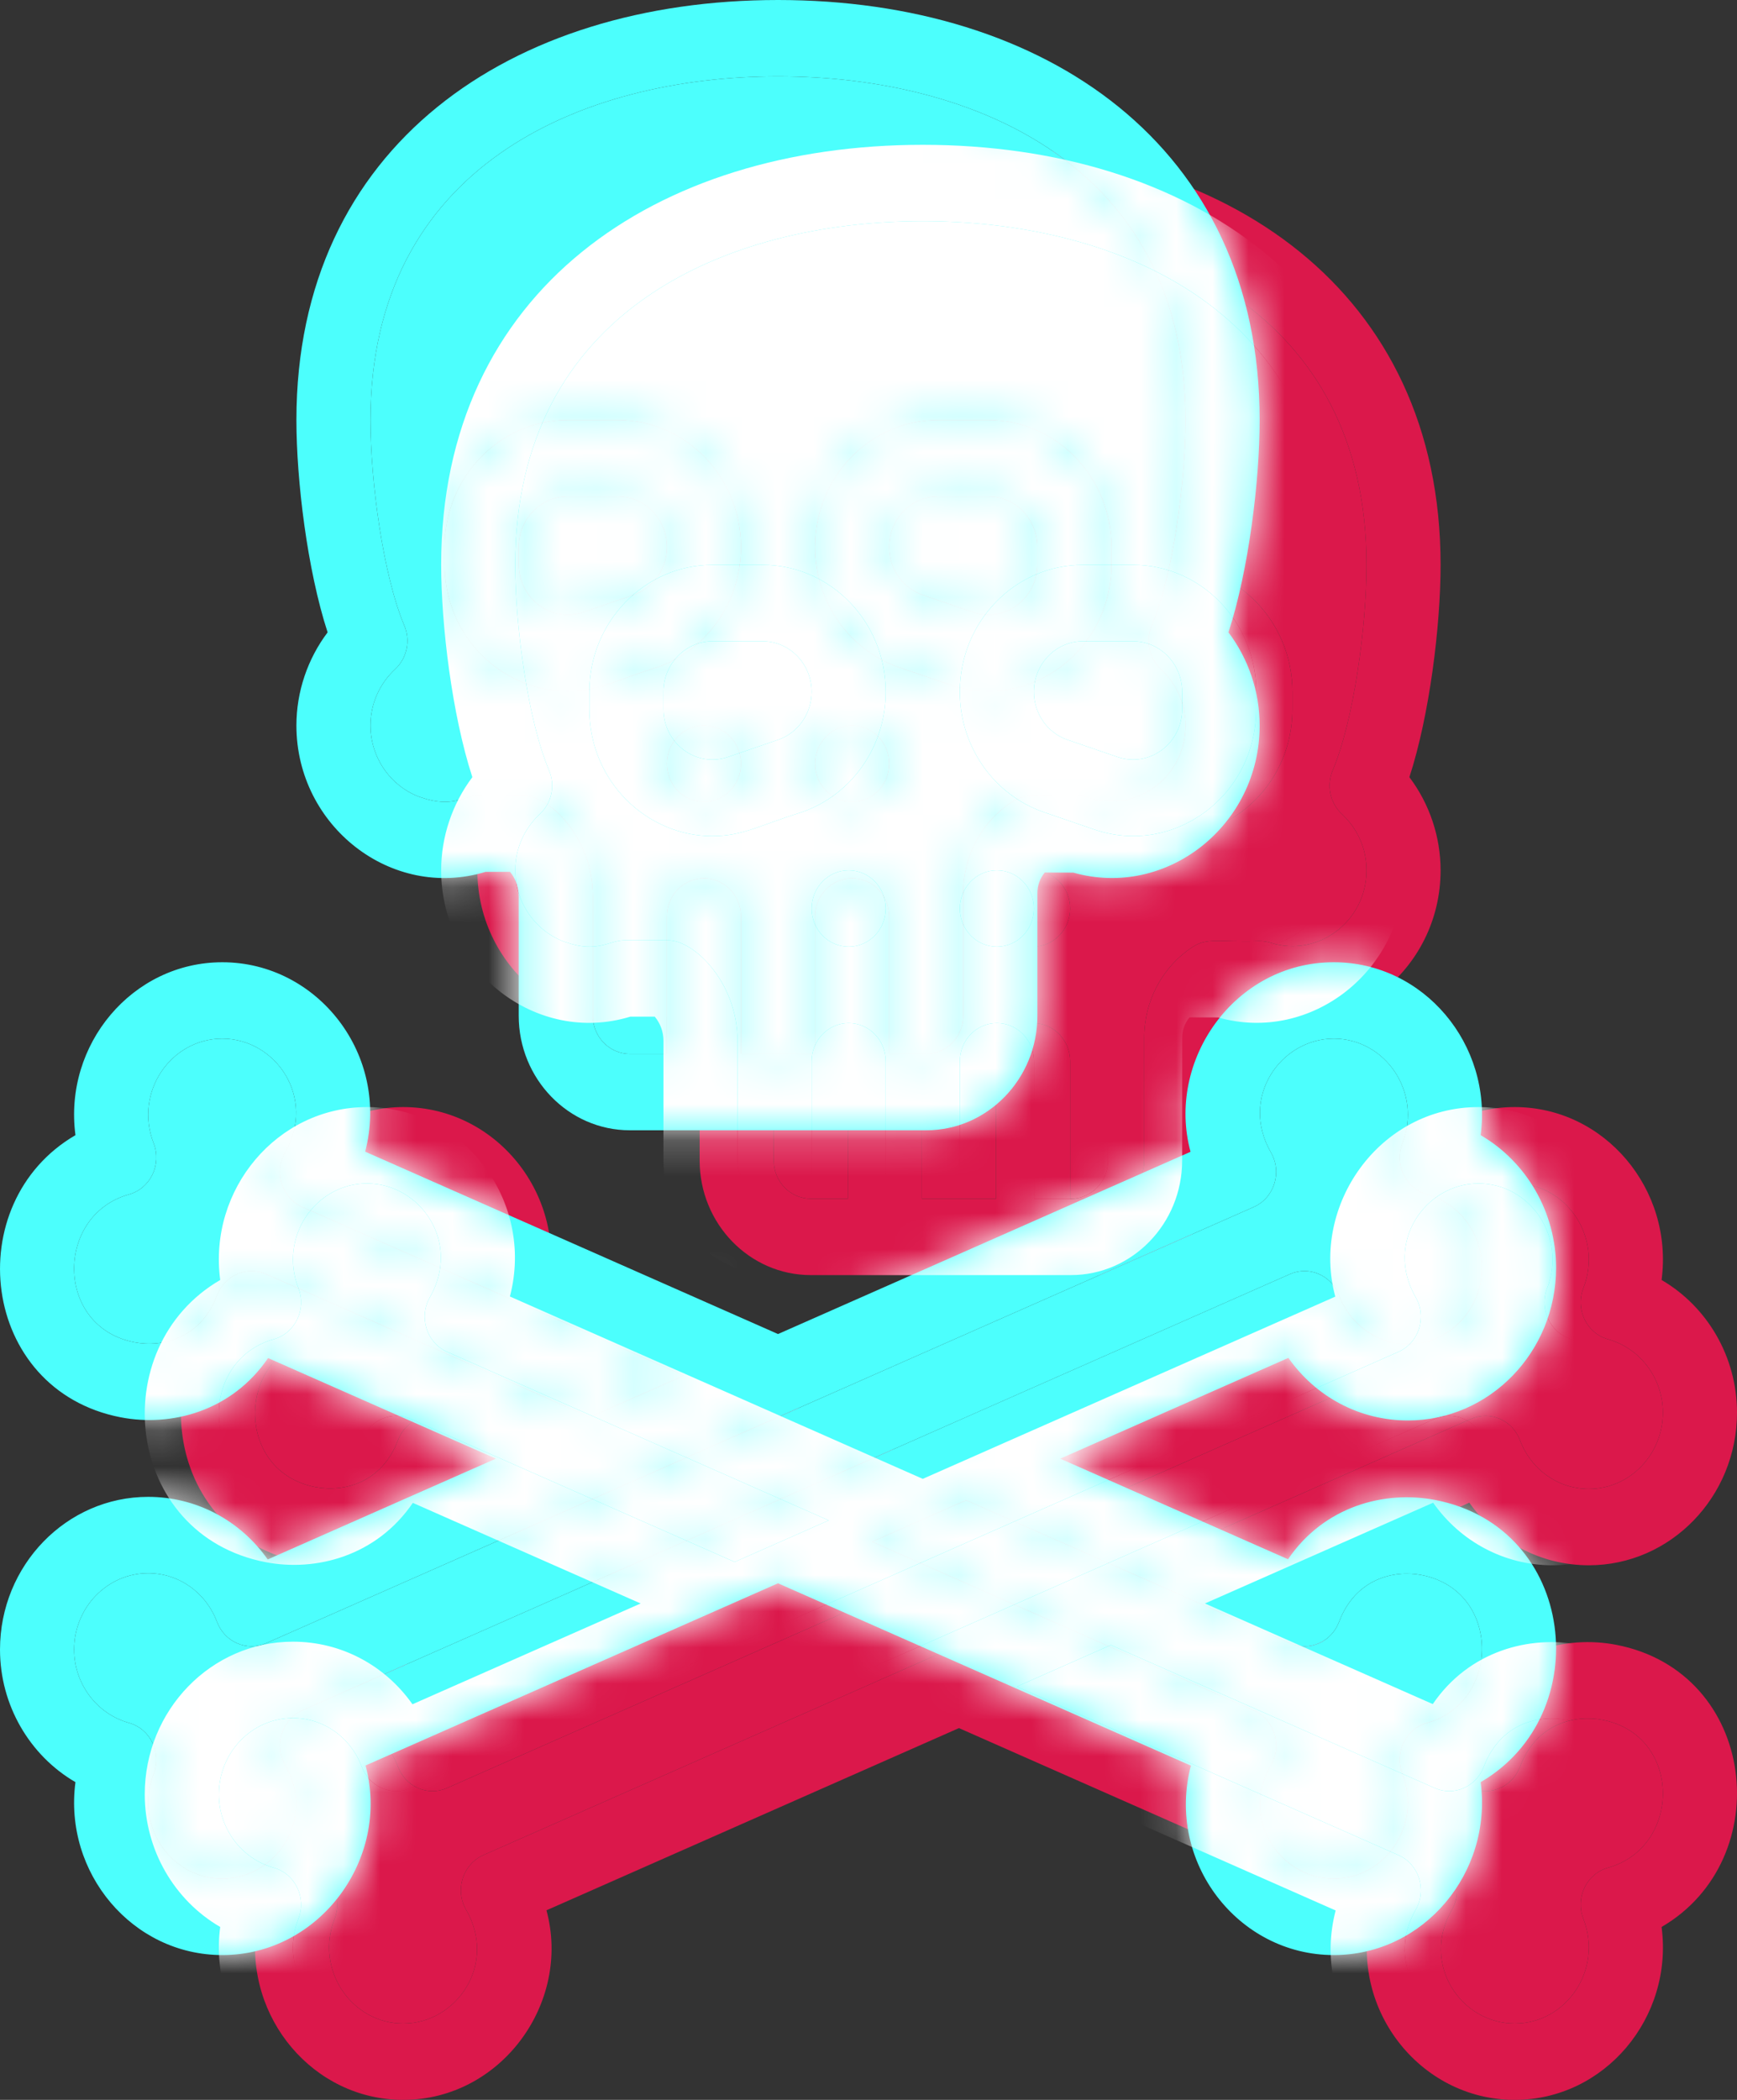
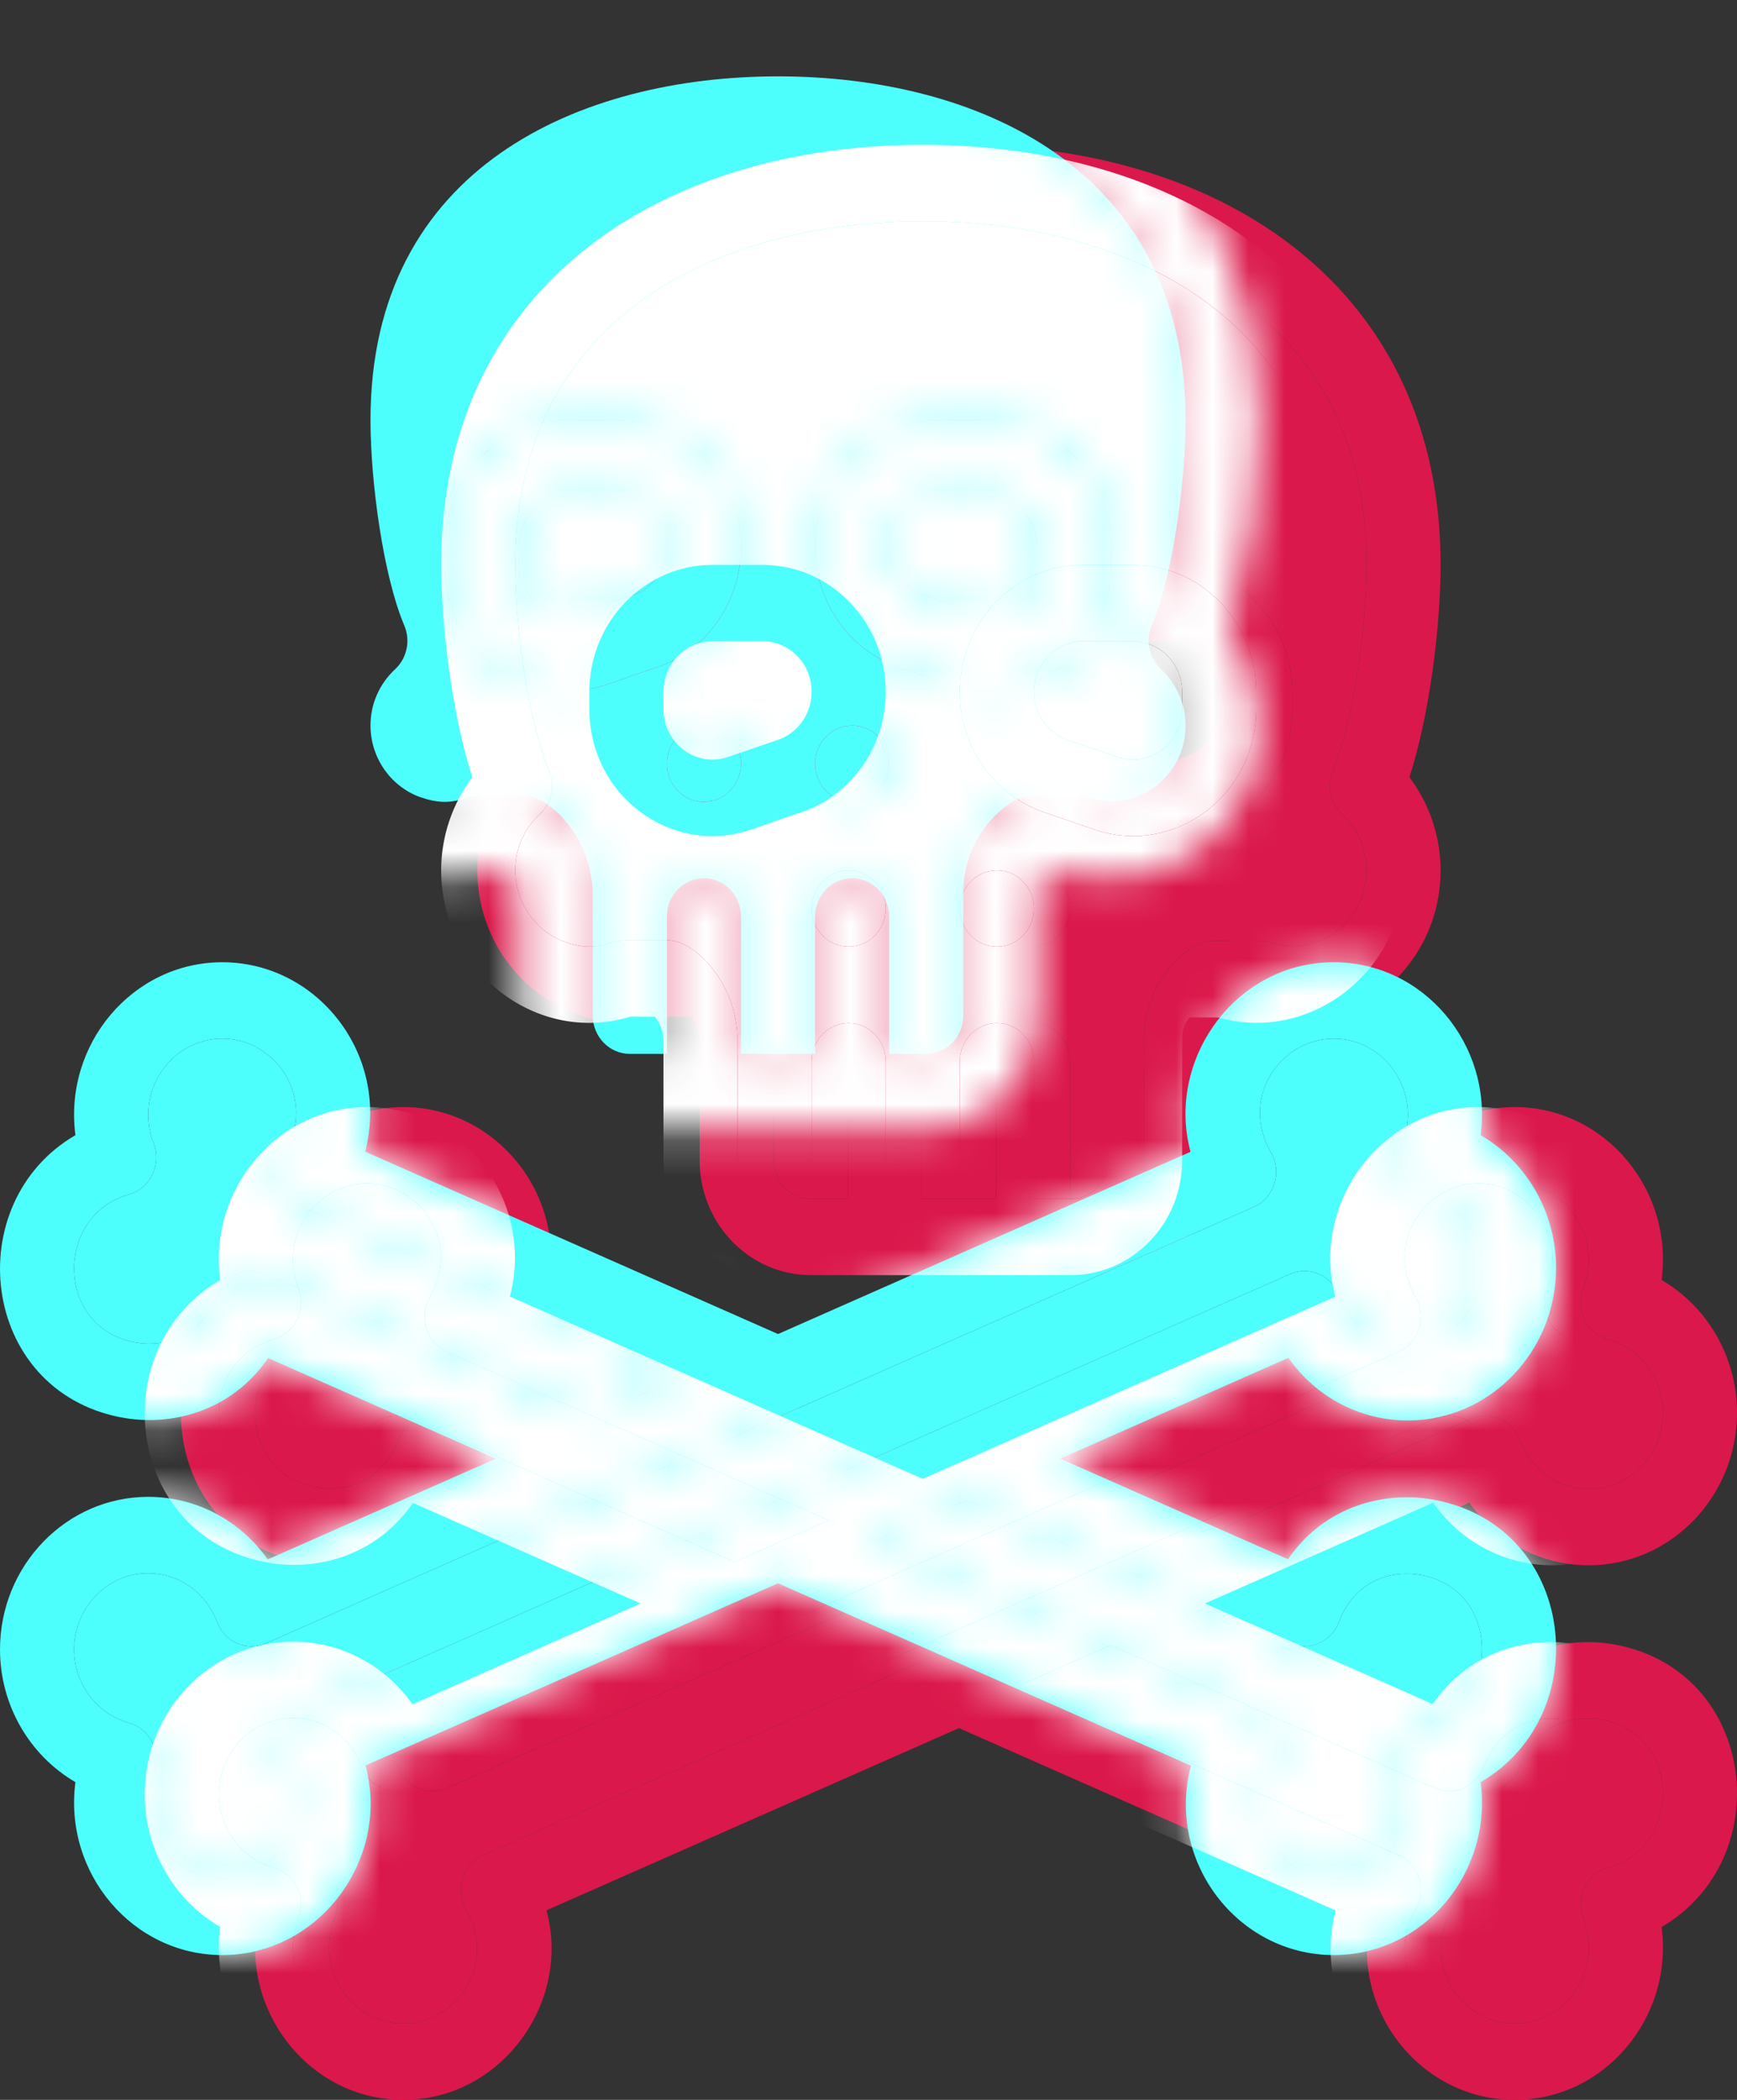
<svg xmlns="http://www.w3.org/2000/svg" width="48" height="58" viewBox="0 0 48 58" fill="none">
  <rect x="0" y="0" width="48" height="58" fill="#333333" stroke="none" />
  <path d="M28.548 24.039C27.983 24.039 27.524 24.512 27.524 25.094C27.524 25.676 27.983 26.148 28.548 26.148C29.113 26.148 29.572 25.676 29.572 25.094C29.572 24.512 29.113 24.039 28.548 24.039Z" fill="#DB184B" />
  <path d="M24.453 24.039C23.887 24.039 23.429 24.512 23.429 25.094C23.429 25.676 23.887 26.148 24.453 26.148C25.018 26.148 25.476 25.676 25.476 25.094C25.476 24.512 25.018 24.039 24.453 24.039Z" fill="#DB184B" />
  <path d="M22.072 15.602H20.69C18.813 15.602 17.286 17.175 17.286 19.108V19.583C17.286 21.617 18.909 23.093 20.679 23.093C21.524 23.093 21.974 22.802 23.149 22.435C24.542 21.957 25.476 20.615 25.476 19.108C25.476 17.175 23.949 15.602 22.072 15.602ZM22.503 20.433L21.119 20.908C20.238 21.21 19.334 20.536 19.334 19.583V19.108C19.334 18.338 19.942 17.711 20.69 17.711H22.072C22.82 17.711 23.429 18.338 23.429 19.108C23.429 19.698 23.064 20.241 22.503 20.433Z" fill="#DB184B" />
  <path d="M32.31 15.602H30.928C29.047 15.602 27.524 17.17 27.524 19.108C27.524 20.619 28.459 21.956 29.851 22.435L31.234 22.909C33.435 23.665 35.714 21.984 35.714 19.583V19.108C35.714 17.175 34.187 15.602 32.31 15.602ZM33.667 19.583C33.667 20.538 32.761 21.21 31.881 20.908L30.499 20.434C29.944 20.243 29.571 19.71 29.571 19.108C29.572 18.336 30.178 17.711 30.928 17.711H32.31C33.058 17.711 33.667 18.338 33.667 19.108V19.583Z" fill="#DB184B" />
  <path d="M44.664 45.431C43.27 45.161 41.597 45.596 40.593 47.068L34.297 44.289L40.603 41.505C41.359 42.58 42.57 43.234 43.905 43.234C46.163 43.234 48 41.342 48 39.016C48 37.479 47.179 36.089 45.916 35.354C46.247 32.847 44.34 30.578 41.857 30.578C39.117 30.578 37.218 33.297 37.899 35.814L26.5 40.847L15.091 35.81C15.784 33.15 13.787 30.578 11.143 30.578C8.658 30.578 6.753 32.85 7.085 35.354C3.874 37.221 4.435 42.391 8.336 43.147C9.731 43.417 11.403 42.982 12.408 41.51L18.703 44.289L12.398 47.073C11.641 45.998 10.43 45.344 9.095 45.344C6.837 45.344 5 47.236 5 49.562C5 51.099 5.821 52.489 7.085 53.224C6.753 55.731 8.66 58 11.143 58C13.841 58 15.794 55.325 15.101 52.764L26.5 47.731L37.909 52.768C37.216 55.426 39.211 58 41.857 58C44.343 58 46.247 55.729 45.916 53.224C49.124 51.357 48.568 46.187 44.664 45.431ZM12.355 39.192C11.825 38.957 11.209 39.221 10.998 39.778C10.546 40.973 9.485 41.223 8.714 41.074C6.514 40.648 6.522 37.562 8.564 36.991C9.154 36.826 9.474 36.167 9.247 35.581C8.697 34.167 9.721 32.688 11.143 32.688C12.619 32.688 13.748 34.318 12.879 35.833C12.564 36.381 12.79 37.089 13.357 37.339L23.901 41.994L21.302 43.142L12.355 39.192ZM13.357 51.239C12.79 51.49 12.564 52.198 12.879 52.746C13.754 54.266 12.607 55.891 11.143 55.891C9.723 55.891 8.696 54.414 9.246 52.997C9.474 52.412 9.155 51.752 8.564 51.587C7.671 51.338 7.048 50.505 7.048 49.562C7.048 48.399 7.966 47.453 9.095 47.453C9.941 47.453 10.688 47.982 10.998 48.8C11.208 49.355 11.823 49.621 12.355 49.386L39.644 37.339C40.211 37.089 40.437 36.38 40.121 35.832C39.246 34.312 40.394 32.688 41.857 32.688C43.279 32.688 44.303 34.167 43.754 35.581C43.526 36.166 43.845 36.826 44.436 36.991C45.329 37.24 45.952 38.073 45.952 39.016C45.952 40.179 45.034 41.125 43.905 41.125C43.059 41.125 42.312 40.596 42.002 39.778C41.792 39.223 41.177 38.957 40.645 39.192L13.357 51.239ZM44.436 51.587C44.154 51.666 43.919 51.865 43.788 52.135C43.658 52.404 43.645 52.718 43.754 52.997C44.302 54.408 43.282 55.891 41.857 55.891C40.381 55.891 39.252 54.26 40.122 52.746C40.437 52.197 40.21 51.489 39.644 51.239L29.099 46.584L31.698 45.437L40.645 49.386C41.175 49.621 41.791 49.357 42.002 48.8C42.454 47.605 43.515 47.355 44.286 47.504C46.486 47.931 46.478 51.016 44.436 51.587Z" fill="#DB184B" />
  <path d="M39.809 15.602C39.809 8.013 33.863 4 26.5 4C19.131 4 13.191 8.018 13.191 15.602C13.191 17.269 13.491 19.74 14.053 21.466C13.499 22.201 13.191 23.107 13.191 24.039C13.191 26.824 15.827 28.872 18.417 28.081L19.094 28.081C19.247 28.265 19.334 28.5 19.334 28.749V32.055C19.334 33.799 20.711 35.219 22.405 35.219L30.595 35.219C32.289 35.219 33.667 33.799 33.667 32.055V28.666C33.667 28.455 33.74 28.256 33.871 28.1L34.66 28.102C37.235 28.831 39.809 26.8 39.809 24.039C39.809 23.107 39.501 22.201 38.947 21.466C39.509 19.74 39.809 17.269 39.809 15.602ZM37.079 22.482C37.52 22.892 37.762 23.445 37.762 24.039C37.762 25.448 36.421 26.456 35.109 26.039C35.012 26.008 34.911 25.993 34.809 25.992C33.684 26.029 33.365 25.888 32.956 26.156C32.119 26.706 31.619 27.645 31.619 28.666V32.055C31.619 32.636 31.16 33.109 30.595 33.109L29.572 33.109V29.312C29.572 28.73 29.113 28.258 28.548 28.258C27.982 28.258 27.524 28.73 27.524 29.312V33.109H25.476V29.312C25.476 28.73 25.018 28.258 24.453 28.258C23.887 28.258 23.429 28.73 23.429 29.312V33.109H22.405C21.84 33.109 21.381 32.636 21.381 32.055V28.749C21.381 27.137 20.18 25.973 19.471 25.972C19.457 25.972 18.249 25.971 18.259 25.971C17.838 25.971 17.511 26.332 16.636 26.024C16.62 26.019 16.605 26.014 16.59 26.01C15.781 25.706 15.238 24.916 15.238 24.039C15.238 23.445 15.481 22.892 15.921 22.482C16.247 22.178 16.348 21.694 16.173 21.279C15.588 19.894 15.238 17.305 15.238 15.602C15.238 8.603 21.056 6.109 26.5 6.109C31.945 6.109 37.762 8.603 37.762 15.602C37.762 17.305 37.412 19.894 36.827 21.279C36.652 21.694 36.753 22.178 37.079 22.482Z" fill="#DB184B" />
  <path fill-rule="evenodd" clip-rule="evenodd" d="M37.079 22.482C37.52 22.892 37.762 23.445 37.762 24.039C37.762 25.448 36.421 26.456 35.109 26.039C35.012 26.008 34.911 25.993 34.809 25.992C33.684 26.029 33.365 25.888 32.956 26.156C32.119 26.706 31.619 27.645 31.619 28.666V32.055C31.619 32.636 31.16 33.109 30.595 33.109L29.572 33.109V29.312C29.572 28.73 29.113 28.258 28.548 28.258C27.982 28.258 27.524 28.73 27.524 29.312V33.109H25.476V29.312C25.476 28.73 25.018 28.258 24.453 28.258C23.887 28.258 23.429 28.73 23.429 29.312V33.109H22.405C21.84 33.109 21.381 32.636 21.381 32.055V28.749C21.381 27.137 20.18 25.973 19.471 25.972C19.457 25.972 18.249 25.971 18.259 25.971C17.838 25.971 17.511 26.332 16.636 26.024C16.62 26.019 16.605 26.014 16.59 26.01C15.781 25.706 15.238 24.916 15.238 24.039C15.238 23.445 15.481 22.892 15.921 22.482C16.247 22.178 16.348 21.694 16.173 21.279C15.588 19.894 15.238 17.305 15.238 15.602C15.238 8.603 21.056 6.109 26.5 6.109C31.945 6.109 37.762 8.603 37.762 15.602C37.762 17.305 37.412 19.894 36.827 21.279C36.652 21.694 36.753 22.178 37.079 22.482ZM27.524 25.094C27.524 24.512 27.983 24.039 28.548 24.039C29.113 24.039 29.572 24.512 29.572 25.094C29.572 25.676 29.113 26.148 28.548 26.148C27.983 26.148 27.524 25.676 27.524 25.094ZM23.429 25.094C23.429 24.512 23.887 24.039 24.453 24.039C25.018 24.039 25.476 24.512 25.476 25.094C25.476 25.676 25.018 26.148 24.453 26.148C23.887 26.148 23.429 25.676 23.429 25.094ZM20.69 15.602H22.072C23.949 15.602 25.476 17.175 25.476 19.108C25.476 20.615 24.542 21.957 23.149 22.435C21.974 22.802 21.524 23.093 20.679 23.093C18.909 23.093 17.286 21.617 17.286 19.583V19.108C17.286 17.175 18.813 15.602 20.69 15.602ZM30.928 15.602H32.31C34.187 15.602 35.714 17.175 35.714 19.108V19.583C35.714 21.984 33.435 23.665 31.234 22.909L29.851 22.435C28.459 21.956 27.524 20.619 27.524 19.108C27.524 17.17 29.047 15.602 30.928 15.602Z" fill="#DB184B" />
-   <path d="M33.667 19.583C33.667 20.538 32.761 21.21 31.881 20.908L30.499 20.434C29.944 20.243 29.571 19.71 29.571 19.108C29.572 18.336 30.178 17.711 30.928 17.711H32.31C33.058 17.711 33.667 18.338 33.667 19.108V19.583Z" fill="#DB184B" />
  <path d="M22.503 20.433L21.119 20.908C20.238 21.21 19.334 20.536 19.334 19.583V19.108C19.334 18.338 19.942 17.711 20.69 17.711H22.072C22.82 17.711 23.429 18.338 23.429 19.108C23.429 19.698 23.064 20.241 22.503 20.433Z" fill="#DB184B" />
  <path d="M13.357 51.239C12.79 51.49 12.564 52.198 12.879 52.746C13.754 54.266 12.607 55.891 11.143 55.891C9.723 55.891 8.696 54.414 9.246 52.997C9.474 52.412 9.155 51.752 8.564 51.587C7.671 51.338 7.048 50.505 7.048 49.562C7.048 48.399 7.966 47.453 9.095 47.453C9.941 47.453 10.688 47.982 10.998 48.8C11.208 49.355 11.823 49.621 12.355 49.386L39.644 37.339C40.211 37.089 40.437 36.38 40.121 35.832C39.246 34.312 40.394 32.688 41.857 32.688C43.279 32.688 44.303 34.167 43.754 35.581C43.526 36.166 43.845 36.826 44.436 36.991C45.329 37.24 45.952 38.073 45.952 39.016C45.952 40.179 45.034 41.125 43.905 41.125C43.059 41.125 42.312 40.596 42.002 39.778C41.792 39.223 41.177 38.957 40.645 39.192L13.357 51.239Z" fill="#DB184B" />
  <path d="M12.355 39.192C11.825 38.957 11.209 39.221 10.998 39.778C10.546 40.973 9.485 41.223 8.714 41.074C6.514 40.648 6.522 37.562 8.564 36.991C9.154 36.826 9.474 36.167 9.247 35.581C8.697 34.167 9.721 32.688 11.143 32.688C12.619 32.688 13.748 34.318 12.879 35.833C12.564 36.381 12.79 37.089 13.357 37.339L23.901 41.994L21.302 43.142L12.355 39.192Z" fill="#DB184B" />
  <path d="M44.436 51.587C44.154 51.666 43.919 51.865 43.788 52.135C43.658 52.404 43.645 52.718 43.754 52.997C44.302 54.408 43.282 55.891 41.857 55.891C40.381 55.891 39.252 54.26 40.122 52.746C40.437 52.197 40.21 51.489 39.644 51.239L29.099 46.584L31.698 45.437L40.645 49.386C41.175 49.621 41.791 49.357 42.002 48.8C42.454 47.605 43.515 47.355 44.286 47.504C46.486 47.931 46.478 51.016 44.436 51.587Z" fill="#DB184B" />
  <path d="M23.548 20.039C22.983 20.039 22.524 20.512 22.524 21.094C22.524 21.676 22.983 22.148 23.548 22.148C24.113 22.148 24.572 21.676 24.572 21.094C24.572 20.512 24.113 20.039 23.548 20.039Z" fill="#4CFFFD" />
  <path d="M19.453 20.039C18.887 20.039 18.429 20.512 18.429 21.094C18.429 21.676 18.887 22.148 19.453 22.148C20.018 22.148 20.476 21.676 20.476 21.094C20.476 20.512 20.018 20.039 19.453 20.039Z" fill="#4CFFFD" />
  <path d="M17.072 11.602H15.69C13.813 11.602 12.286 13.175 12.286 15.108V15.583C12.286 17.617 13.909 19.093 15.679 19.093C16.524 19.093 16.974 18.802 18.149 18.435C19.542 17.957 20.476 16.615 20.476 15.108C20.476 13.175 18.949 11.602 17.072 11.602ZM17.503 16.433L16.119 16.908C15.238 17.21 14.334 16.536 14.334 15.583V15.108C14.334 14.338 14.942 13.711 15.69 13.711H17.072C17.82 13.711 18.429 14.338 18.429 15.108C18.429 15.698 18.064 16.241 17.503 16.433Z" fill="#4CFFFD" />
  <path d="M27.31 11.602H25.928C24.047 11.602 22.524 13.17 22.524 15.108C22.524 16.619 23.459 17.956 24.851 18.435L26.234 18.909C28.435 19.665 30.714 17.984 30.714 15.583V15.108C30.714 13.175 29.187 11.602 27.31 11.602ZM28.667 15.583C28.667 16.538 27.761 17.21 26.881 16.908L25.499 16.434C24.944 16.243 24.571 15.71 24.571 15.108C24.572 14.336 25.178 13.711 25.928 13.711H27.31C28.058 13.711 28.667 14.338 28.667 15.108V15.583Z" fill="#4CFFFD" />
  <path d="M39.664 41.431C38.27 41.161 36.597 41.596 35.593 43.068L29.297 40.289L35.603 37.505C36.359 38.58 37.57 39.234 38.905 39.234C41.163 39.234 43 37.342 43 35.016C43 33.479 42.179 32.089 40.916 31.354C41.247 28.847 39.34 26.578 36.857 26.578C34.117 26.578 32.218 29.297 32.899 31.814L21.5 36.847L10.091 31.81C10.784 29.15 8.787 26.578 6.143 26.578C3.658 26.578 1.753 28.85 2.085 31.354C-1.126 33.221 -0.565 38.391 3.336 39.147C4.731 39.417 6.404 38.982 7.408 37.51L13.703 40.289L7.398 43.073C6.641 41.998 5.43 41.344 4.095 41.344C1.837 41.344 0 43.236 0 45.562C0 47.099 0.821 48.489 2.085 49.224C1.753 51.731 3.66 54 6.143 54C8.841 54 10.794 51.325 10.101 48.764L21.5 43.731L32.909 48.768C32.216 51.426 34.211 54 36.857 54C39.343 54 41.247 51.729 40.916 49.224C44.124 47.357 43.568 42.187 39.664 41.431ZM7.355 35.192C6.825 34.957 6.208 35.221 5.998 35.778C5.546 36.973 4.485 37.223 3.714 37.074C1.514 36.648 1.522 33.562 3.564 32.991C4.154 32.826 4.474 32.167 4.247 31.581C3.697 30.167 4.721 28.688 6.143 28.688C7.619 28.688 8.748 30.318 7.879 31.832C7.564 32.381 7.79 33.089 8.357 33.339L18.901 37.994L16.302 39.142L7.355 35.192ZM8.357 47.239C7.79 47.49 7.564 48.198 7.879 48.746C8.754 50.266 7.607 51.891 6.143 51.891C4.723 51.891 3.696 50.414 4.246 48.997C4.474 48.412 4.155 47.752 3.564 47.587C2.671 47.338 2.048 46.505 2.048 45.562C2.048 44.399 2.966 43.453 4.095 43.453C4.941 43.453 5.688 43.982 5.998 44.8C6.208 45.355 6.823 45.621 7.355 45.386L34.644 33.339C35.211 33.089 35.437 32.38 35.121 31.832C34.246 30.312 35.394 28.688 36.857 28.688C38.279 28.688 39.303 30.167 38.754 31.581C38.526 32.166 38.845 32.826 39.436 32.991C40.329 33.24 40.952 34.073 40.952 35.016C40.952 36.179 40.034 37.125 38.905 37.125C38.059 37.125 37.312 36.596 37.002 35.778C36.792 35.223 36.177 34.957 35.645 35.192L8.357 47.239ZM39.436 47.587C39.154 47.666 38.919 47.865 38.788 48.135C38.658 48.404 38.645 48.718 38.754 48.997C39.302 50.408 38.282 51.891 36.857 51.891C35.381 51.891 34.252 50.26 35.122 48.746C35.437 48.197 35.21 47.489 34.644 47.239L24.099 42.584L26.698 41.437L35.645 45.386C36.175 45.621 36.791 45.357 37.002 44.8C37.454 43.605 38.515 43.355 39.286 43.504C41.486 43.931 41.478 47.016 39.436 47.587Z" fill="#4CFFFD" />
-   <path d="M34.809 11.602C34.809 4.013 28.863 3.05176e-05 21.5 3.05176e-05C14.131 3.05176e-05 8.191 4.018 8.191 11.602C8.191 13.269 8.491 15.74 9.053 17.466C8.499 18.201 8.191 19.107 8.191 20.039C8.191 22.824 10.827 24.872 13.417 24.081L14.094 24.081C14.247 24.265 14.334 24.5 14.334 24.749V28.055C14.334 29.799 15.711 31.219 17.405 31.219L25.595 31.219C27.289 31.219 28.667 29.799 28.667 28.055V24.666C28.667 24.455 28.74 24.256 28.871 24.1L29.66 24.102C32.235 24.831 34.809 22.8 34.809 20.039C34.809 19.107 34.501 18.201 33.947 17.466C34.509 15.74 34.809 13.269 34.809 11.602ZM32.079 18.482C32.52 18.892 32.762 19.445 32.762 20.039C32.762 21.448 31.421 22.456 30.109 22.039C30.012 22.008 29.911 21.993 29.809 21.992C28.684 22.029 28.365 21.888 27.956 22.156C27.119 22.706 26.619 23.645 26.619 24.666V28.055C26.619 28.636 26.16 29.109 25.595 29.109L24.572 29.109V25.312C24.572 24.73 24.113 24.258 23.548 24.258C22.982 24.258 22.524 24.73 22.524 25.312V29.109H20.476V25.312C20.476 24.73 20.018 24.258 19.453 24.258C18.887 24.258 18.429 24.73 18.429 25.312V29.109H17.405C16.84 29.109 16.381 28.636 16.381 28.055V24.749C16.381 23.137 15.18 21.973 14.472 21.972C14.457 21.972 13.249 21.971 13.259 21.971C12.838 21.971 12.511 22.332 11.636 22.024C11.62 22.019 11.605 22.014 11.59 22.01C10.781 21.706 10.238 20.916 10.238 20.039C10.238 19.445 10.481 18.892 10.921 18.482C11.247 18.178 11.348 17.694 11.173 17.279C10.588 15.894 10.238 13.305 10.238 11.602C10.238 4.603 16.056 2.109 21.5 2.109C26.945 2.109 32.762 4.603 32.762 11.602C32.762 13.305 32.412 15.894 31.827 17.279C31.652 17.694 31.753 18.178 32.079 18.482Z" fill="#4CFFFD" />
  <path fill-rule="evenodd" clip-rule="evenodd" d="M32.079 18.482C32.52 18.892 32.762 19.445 32.762 20.039C32.762 21.448 31.421 22.456 30.109 22.039C30.012 22.008 29.911 21.993 29.809 21.992C28.684 22.029 28.365 21.888 27.956 22.156C27.119 22.706 26.619 23.645 26.619 24.666V28.055C26.619 28.636 26.16 29.109 25.595 29.109L24.572 29.109V25.312C24.572 24.73 24.113 24.258 23.548 24.258C22.982 24.258 22.524 24.73 22.524 25.312V29.109H20.476V25.312C20.476 24.73 20.018 24.258 19.453 24.258C18.887 24.258 18.429 24.73 18.429 25.312V29.109H17.405C16.84 29.109 16.381 28.636 16.381 28.055V24.749C16.381 23.137 15.18 21.973 14.472 21.972C14.457 21.972 13.249 21.971 13.259 21.971C12.838 21.971 12.511 22.332 11.636 22.024C11.62 22.019 11.605 22.014 11.59 22.01C10.781 21.706 10.238 20.916 10.238 20.039C10.238 19.445 10.481 18.892 10.921 18.482C11.247 18.178 11.348 17.694 11.173 17.279C10.588 15.894 10.238 13.305 10.238 11.602C10.238 4.603 16.056 2.109 21.5 2.109C26.945 2.109 32.762 4.603 32.762 11.602C32.762 13.305 32.412 15.894 31.827 17.279C31.652 17.694 31.753 18.178 32.079 18.482ZM22.524 21.094C22.524 20.512 22.983 20.039 23.548 20.039C24.113 20.039 24.572 20.512 24.572 21.094C24.572 21.676 24.113 22.148 23.548 22.148C22.983 22.148 22.524 21.676 22.524 21.094ZM18.429 21.094C18.429 20.512 18.887 20.039 19.453 20.039C20.018 20.039 20.476 20.512 20.476 21.094C20.476 21.676 20.018 22.148 19.453 22.148C18.887 22.148 18.429 21.676 18.429 21.094ZM15.69 11.602H17.072C18.949 11.602 20.476 13.175 20.476 15.108C20.476 16.615 19.542 17.957 18.149 18.435C16.974 18.802 16.524 19.093 15.679 19.093C13.909 19.093 12.286 17.617 12.286 15.583V15.108C12.286 13.175 13.813 11.602 15.69 11.602ZM25.928 11.602H27.31C29.187 11.602 30.714 13.175 30.714 15.108V15.583C30.714 17.984 28.435 19.665 26.234 18.909L24.851 18.435C23.459 17.956 22.524 16.619 22.524 15.108C22.524 13.17 24.047 11.602 25.928 11.602Z" fill="#4CFFFD" />
  <path d="M28.667 15.583C28.667 16.538 27.761 17.21 26.881 16.908L25.499 16.434C24.944 16.243 24.571 15.71 24.571 15.108C24.572 14.336 25.178 13.711 25.928 13.711H27.31C28.058 13.711 28.667 14.338 28.667 15.108V15.583Z" fill="#4CFFFD" />
  <path d="M17.503 16.433L16.119 16.908C15.238 17.21 14.334 16.536 14.334 15.583V15.108C14.334 14.338 14.942 13.711 15.69 13.711H17.072C17.82 13.711 18.429 14.338 18.429 15.108C18.429 15.698 18.064 16.241 17.503 16.433Z" fill="#4CFFFD" />
  <path d="M8.357 47.239C7.79 47.49 7.564 48.198 7.879 48.746C8.754 50.266 7.607 51.891 6.143 51.891C4.723 51.891 3.696 50.414 4.246 48.997C4.474 48.412 4.155 47.752 3.564 47.587C2.671 47.338 2.048 46.505 2.048 45.562C2.048 44.399 2.966 43.453 4.095 43.453C4.941 43.453 5.688 43.982 5.998 44.8C6.208 45.355 6.823 45.621 7.355 45.386L34.644 33.339C35.211 33.089 35.437 32.38 35.121 31.832C34.246 30.312 35.394 28.688 36.857 28.688C38.279 28.688 39.303 30.167 38.754 31.581C38.526 32.166 38.845 32.826 39.436 32.991C40.329 33.24 40.952 34.073 40.952 35.016C40.952 36.179 40.034 37.125 38.905 37.125C38.059 37.125 37.312 36.596 37.002 35.778C36.792 35.223 36.177 34.957 35.645 35.192L8.357 47.239Z" fill="#4CFFFD" />
  <path d="M7.355 35.192C6.825 34.957 6.208 35.221 5.998 35.778C5.546 36.973 4.485 37.223 3.714 37.074C1.514 36.648 1.522 33.562 3.564 32.991C4.154 32.826 4.474 32.167 4.247 31.581C3.697 30.167 4.721 28.688 6.143 28.688C7.619 28.688 8.748 30.318 7.879 31.832C7.564 32.381 7.79 33.089 8.357 33.339L18.901 37.994L16.302 39.142L7.355 35.192Z" fill="#4CFFFD" />
  <path d="M39.436 47.587C39.154 47.666 38.919 47.865 38.788 48.135C38.658 48.404 38.645 48.718 38.754 48.997C39.302 50.408 38.282 51.891 36.857 51.891C35.381 51.891 34.252 50.26 35.122 48.746C35.437 48.197 35.21 47.489 34.644 47.239L24.099 42.584L26.698 41.437L35.645 45.386C36.175 45.621 36.791 45.357 37.002 44.8C37.454 43.605 38.515 43.355 39.286 43.504C41.486 43.931 41.478 47.016 39.436 47.587Z" fill="#4CFFFD" />
  <mask id="mask0" mask-type="alpha" maskUnits="userSpaceOnUse" x="0" y="0" width="44" height="54">
    <path d="M23.548 20.039C22.983 20.039 22.524 20.512 22.524 21.094C22.524 21.676 22.983 22.148 23.548 22.148C24.113 22.148 24.572 21.676 24.572 21.094C24.572 20.512 24.113 20.039 23.548 20.039Z" fill="white" />
    <path d="M19.453 20.039C18.887 20.039 18.429 20.512 18.429 21.094C18.429 21.676 18.887 22.148 19.453 22.148C20.018 22.148 20.476 21.676 20.476 21.094C20.476 20.512 20.018 20.039 19.453 20.039Z" fill="white" />
    <path d="M17.072 11.602H15.69C13.813 11.602 12.286 13.175 12.286 15.108V15.583C12.286 17.617 13.909 19.093 15.679 19.093C16.524 19.093 16.974 18.802 18.149 18.435C19.542 17.957 20.476 16.615 20.476 15.108C20.476 13.175 18.949 11.602 17.072 11.602ZM17.503 16.433L16.119 16.908C15.238 17.21 14.334 16.536 14.334 15.583V15.108C14.334 14.338 14.942 13.711 15.69 13.711H17.072C17.82 13.711 18.429 14.338 18.429 15.108C18.429 15.698 18.064 16.241 17.503 16.433Z" fill="white" />
    <path d="M27.31 11.602H25.928C24.047 11.602 22.524 13.17 22.524 15.108C22.524 16.619 23.459 17.956 24.851 18.435L26.234 18.909C28.435 19.665 30.714 17.984 30.714 15.583V15.108C30.714 13.175 29.187 11.602 27.31 11.602ZM28.667 15.583C28.667 16.538 27.761 17.21 26.881 16.908L25.499 16.434C24.944 16.243 24.571 15.71 24.571 15.108C24.572 14.336 25.178 13.711 25.928 13.711H27.31C28.058 13.711 28.667 14.338 28.667 15.108V15.583Z" fill="white" />
    <path d="M39.664 41.431C38.27 41.161 36.597 41.596 35.593 43.068L29.297 40.289L35.603 37.505C36.359 38.58 37.57 39.234 38.905 39.234C41.163 39.234 43 37.342 43 35.016C43 33.479 42.179 32.089 40.916 31.354C41.247 28.847 39.34 26.578 36.857 26.578C34.117 26.578 32.218 29.297 32.899 31.814L21.5 36.847L10.091 31.81C10.784 29.15 8.787 26.578 6.143 26.578C3.658 26.578 1.753 28.85 2.085 31.354C-1.126 33.221 -0.565 38.391 3.336 39.147C4.731 39.417 6.404 38.982 7.408 37.51L13.703 40.289L7.398 43.073C6.641 41.998 5.43 41.344 4.095 41.344C1.837 41.344 0 43.236 0 45.562C0 47.099 0.821 48.489 2.085 49.224C1.753 51.731 3.66 54 6.143 54C8.841 54 10.794 51.325 10.101 48.764L21.5 43.731L32.909 48.768C32.216 51.426 34.211 54 36.857 54C39.343 54 41.247 51.729 40.916 49.224C44.124 47.357 43.568 42.187 39.664 41.431ZM7.355 35.192C6.825 34.957 6.208 35.221 5.998 35.778C5.546 36.973 4.485 37.223 3.714 37.074C1.514 36.648 1.522 33.562 3.564 32.991C4.154 32.826 4.474 32.167 4.247 31.581C3.697 30.167 4.721 28.688 6.143 28.688C7.619 28.688 8.748 30.318 7.879 31.832C7.564 32.381 7.79 33.089 8.357 33.339L18.901 37.994L16.302 39.142L7.355 35.192ZM8.357 47.239C7.79 47.49 7.564 48.198 7.879 48.746C8.754 50.266 7.607 51.891 6.143 51.891C4.723 51.891 3.696 50.414 4.246 48.997C4.474 48.412 4.155 47.752 3.564 47.587C2.671 47.338 2.048 46.505 2.048 45.562C2.048 44.399 2.966 43.453 4.095 43.453C4.941 43.453 5.688 43.982 5.998 44.8C6.208 45.355 6.823 45.621 7.355 45.386L34.644 33.339C35.211 33.089 35.437 32.38 35.121 31.832C34.246 30.312 35.394 28.688 36.857 28.688C38.279 28.688 39.303 30.167 38.754 31.581C38.526 32.166 38.845 32.826 39.436 32.991C40.329 33.24 40.952 34.073 40.952 35.016C40.952 36.179 40.034 37.125 38.905 37.125C38.059 37.125 37.312 36.596 37.002 35.778C36.792 35.223 36.177 34.957 35.645 35.192L8.357 47.239ZM39.436 47.587C39.154 47.666 38.919 47.865 38.788 48.135C38.658 48.404 38.645 48.718 38.754 48.997C39.302 50.408 38.282 51.891 36.857 51.891C35.381 51.891 34.252 50.26 35.122 48.746C35.437 48.197 35.21 47.489 34.644 47.239L24.099 42.584L26.698 41.437L35.645 45.386C36.175 45.621 36.791 45.357 37.002 44.8C37.454 43.605 38.515 43.355 39.286 43.504C41.486 43.931 41.478 47.016 39.436 47.587Z" fill="white" />
    <path d="M34.809 11.602C34.809 4.013 28.863 3.05176e-05 21.5 3.05176e-05C14.131 3.05176e-05 8.191 4.018 8.191 11.602C8.191 13.269 8.491 15.74 9.053 17.466C8.499 18.201 8.191 19.107 8.191 20.039C8.191 22.824 10.827 24.872 13.417 24.081L14.094 24.081C14.247 24.265 14.334 24.5 14.334 24.749V28.055C14.334 29.799 15.711 31.219 17.405 31.219L25.595 31.219C27.289 31.219 28.667 29.799 28.667 28.055V24.666C28.667 24.455 28.74 24.256 28.871 24.1L29.66 24.102C32.235 24.831 34.809 22.8 34.809 20.039C34.809 19.107 34.501 18.201 33.947 17.466C34.509 15.74 34.809 13.269 34.809 11.602ZM32.079 18.482C32.52 18.892 32.762 19.445 32.762 20.039C32.762 21.448 31.421 22.456 30.109 22.039C30.012 22.008 29.911 21.993 29.809 21.992C28.684 22.029 28.365 21.888 27.956 22.156C27.119 22.706 26.619 23.645 26.619 24.666V28.055C26.619 28.636 26.16 29.109 25.595 29.109L24.572 29.109V25.312C24.572 24.73 24.113 24.258 23.548 24.258C22.982 24.258 22.524 24.73 22.524 25.312V29.109H20.476V25.312C20.476 24.73 20.018 24.258 19.453 24.258C18.887 24.258 18.429 24.73 18.429 25.312V29.109H17.405C16.84 29.109 16.381 28.636 16.381 28.055V24.749C16.381 23.137 15.18 21.973 14.472 21.972C14.457 21.972 13.249 21.971 13.259 21.971C12.838 21.971 12.511 22.332 11.636 22.024C11.62 22.019 11.605 22.014 11.59 22.01C10.781 21.706 10.238 20.916 10.238 20.039C10.238 19.445 10.481 18.892 10.921 18.482C11.247 18.178 11.348 17.694 11.173 17.279C10.588 15.894 10.238 13.305 10.238 11.602C10.238 4.603 16.056 2.109 21.5 2.109C26.945 2.109 32.762 4.603 32.762 11.602C32.762 13.305 32.412 15.894 31.827 17.279C31.652 17.694 31.753 18.178 32.079 18.482Z" fill="white" />
    <path fill-rule="evenodd" clip-rule="evenodd" d="M32.079 18.482C32.52 18.892 32.762 19.445 32.762 20.039C32.762 21.448 31.421 22.456 30.109 22.039C30.012 22.008 29.911 21.993 29.809 21.992C28.684 22.029 28.365 21.888 27.956 22.156C27.119 22.706 26.619 23.645 26.619 24.666V28.055C26.619 28.636 26.16 29.109 25.595 29.109L24.572 29.109V25.312C24.572 24.73 24.113 24.258 23.548 24.258C22.982 24.258 22.524 24.73 22.524 25.312V29.109H20.476V25.312C20.476 24.73 20.018 24.258 19.453 24.258C18.887 24.258 18.429 24.73 18.429 25.312V29.109H17.405C16.84 29.109 16.381 28.636 16.381 28.055V24.749C16.381 23.137 15.18 21.973 14.472 21.972C14.457 21.972 13.249 21.971 13.259 21.971C12.838 21.971 12.511 22.332 11.636 22.024C11.62 22.019 11.605 22.014 11.59 22.01C10.781 21.706 10.238 20.916 10.238 20.039C10.238 19.445 10.481 18.892 10.921 18.482C11.247 18.178 11.348 17.694 11.173 17.279C10.588 15.894 10.238 13.305 10.238 11.602C10.238 4.603 16.056 2.109 21.5 2.109C26.945 2.109 32.762 4.603 32.762 11.602C32.762 13.305 32.412 15.894 31.827 17.279C31.652 17.694 31.753 18.178 32.079 18.482ZM22.524 21.094C22.524 20.512 22.983 20.039 23.548 20.039C24.113 20.039 24.572 20.512 24.572 21.094C24.572 21.676 24.113 22.148 23.548 22.148C22.983 22.148 22.524 21.676 22.524 21.094ZM18.429 21.094C18.429 20.512 18.887 20.039 19.453 20.039C20.018 20.039 20.476 20.512 20.476 21.094C20.476 21.676 20.018 22.148 19.453 22.148C18.887 22.148 18.429 21.676 18.429 21.094ZM15.69 11.602H17.072C18.949 11.602 20.476 13.175 20.476 15.108C20.476 16.615 19.542 17.957 18.149 18.435C16.974 18.802 16.524 19.093 15.679 19.093C13.909 19.093 12.286 17.617 12.286 15.583V15.108C12.286 13.175 13.813 11.602 15.69 11.602ZM25.928 11.602H27.31C29.187 11.602 30.714 13.175 30.714 15.108V15.583C30.714 17.984 28.435 19.665 26.234 18.909L24.851 18.435C23.459 17.956 22.524 16.619 22.524 15.108C22.524 13.17 24.047 11.602 25.928 11.602Z" fill="white" />
    <path d="M28.667 15.583C28.667 16.538 27.761 17.21 26.881 16.908L25.499 16.434C24.944 16.243 24.571 15.71 24.571 15.108C24.572 14.336 25.178 13.711 25.928 13.711H27.31C28.058 13.711 28.667 14.338 28.667 15.108V15.583Z" fill="white" />
    <path d="M17.503 16.433L16.119 16.908C15.238 17.21 14.334 16.536 14.334 15.583V15.108C14.334 14.338 14.942 13.711 15.69 13.711H17.072C17.82 13.711 18.429 14.338 18.429 15.108C18.429 15.698 18.064 16.241 17.503 16.433Z" fill="white" />
    <path d="M8.357 47.239C7.79 47.49 7.564 48.198 7.879 48.746C8.754 50.266 7.607 51.891 6.143 51.891C4.723 51.891 3.696 50.414 4.246 48.997C4.474 48.412 4.155 47.752 3.564 47.587C2.671 47.338 2.048 46.505 2.048 45.562C2.048 44.399 2.966 43.453 4.095 43.453C4.941 43.453 5.688 43.982 5.998 44.8C6.208 45.355 6.823 45.621 7.355 45.386L34.644 33.339C35.211 33.089 35.437 32.38 35.121 31.832C34.246 30.312 35.394 28.688 36.857 28.688C38.279 28.688 39.303 30.167 38.754 31.581C38.526 32.166 38.845 32.826 39.436 32.991C40.329 33.24 40.952 34.073 40.952 35.016C40.952 36.179 40.034 37.125 38.905 37.125C38.059 37.125 37.312 36.596 37.002 35.778C36.792 35.223 36.177 34.957 35.645 35.192L8.357 47.239Z" fill="white" />
    <path d="M7.355 35.192C6.825 34.957 6.208 35.221 5.998 35.778C5.546 36.973 4.485 37.223 3.714 37.074C1.514 36.648 1.522 33.562 3.564 32.991C4.154 32.826 4.474 32.167 4.247 31.581C3.697 30.167 4.721 28.688 6.143 28.688C7.619 28.688 8.748 30.318 7.879 31.832C7.564 32.381 7.79 33.089 8.357 33.339L18.901 37.994L16.302 39.142L7.355 35.192Z" fill="white" />
    <path d="M39.436 47.587C39.154 47.666 38.919 47.865 38.788 48.135C38.658 48.404 38.645 48.718 38.754 48.997C39.302 50.408 38.282 51.891 36.857 51.891C35.381 51.891 34.252 50.26 35.122 48.746C35.437 48.197 35.21 47.489 34.644 47.239L24.099 42.584L26.698 41.437L35.645 45.386C36.175 45.621 36.791 45.357 37.002 44.8C37.454 43.605 38.515 43.355 39.286 43.504C41.486 43.931 41.478 47.016 39.436 47.587Z" fill="white" />
  </mask>
  <g mask="url(#mask0)">
    <path d="M27.548 24.039C26.983 24.039 26.524 24.512 26.524 25.094C26.524 25.676 26.983 26.148 27.548 26.148C28.113 26.148 28.572 25.676 28.572 25.094C28.572 24.512 28.113 24.039 27.548 24.039Z" fill="white" />
    <path d="M23.453 24.039C22.887 24.039 22.429 24.512 22.429 25.094C22.429 25.676 22.887 26.148 23.453 26.148C24.018 26.148 24.476 25.676 24.476 25.094C24.476 24.512 24.018 24.039 23.453 24.039Z" fill="white" />
-     <path d="M21.072 15.602H19.69C17.813 15.602 16.286 17.175 16.286 19.108V19.583C16.286 21.617 17.909 23.093 19.679 23.093C20.524 23.093 20.974 22.802 22.149 22.435C23.542 21.957 24.476 20.615 24.476 19.108C24.476 17.175 22.949 15.602 21.072 15.602ZM21.503 20.433L20.119 20.908C19.238 21.21 18.334 20.536 18.334 19.583V19.108C18.334 18.338 18.942 17.711 19.69 17.711H21.072C21.82 17.711 22.429 18.338 22.429 19.108C22.429 19.698 22.064 20.241 21.503 20.433Z" fill="white" />
    <path d="M31.31 15.602H29.928C28.047 15.602 26.524 17.17 26.524 19.108C26.524 20.619 27.459 21.956 28.851 22.435L30.234 22.909C32.435 23.665 34.714 21.984 34.714 19.583V19.108C34.714 17.175 33.187 15.602 31.31 15.602ZM32.667 19.583C32.667 20.538 31.761 21.21 30.881 20.908L29.499 20.434C28.944 20.243 28.571 19.71 28.571 19.108C28.572 18.336 29.178 17.711 29.928 17.711H31.31C32.058 17.711 32.667 18.338 32.667 19.108V19.583Z" fill="white" />
    <path d="M43.664 45.431C42.27 45.161 40.597 45.596 39.593 47.068L33.297 44.289L39.603 41.505C40.359 42.58 41.57 43.234 42.905 43.234C45.163 43.234 47 41.342 47 39.016C47 37.479 46.179 36.089 44.916 35.354C45.247 32.847 43.34 30.578 40.857 30.578C38.117 30.578 36.218 33.297 36.899 35.814L25.5 40.847L14.091 35.81C14.784 33.15 12.787 30.578 10.143 30.578C7.658 30.578 5.753 32.85 6.085 35.354C2.874 37.221 3.435 42.391 7.336 43.147C8.731 43.417 10.403 42.982 11.408 41.51L17.703 44.289L11.398 47.073C10.641 45.998 9.43 45.344 8.095 45.344C5.837 45.344 4 47.236 4 49.562C4 51.099 4.821 52.489 6.085 53.224C5.753 55.731 7.66 58 10.143 58C12.841 58 14.794 55.325 14.101 52.764L25.5 47.731L36.909 52.768C36.216 55.426 38.211 58 40.857 58C43.343 58 45.247 55.729 44.916 53.224C48.124 51.357 47.568 46.187 43.664 45.431ZM11.355 39.192C10.825 38.957 10.209 39.221 9.998 39.778C9.546 40.973 8.485 41.223 7.714 41.074C5.514 40.648 5.522 37.562 7.564 36.991C8.154 36.826 8.474 36.167 8.247 35.581C7.697 34.167 8.721 32.688 10.143 32.688C11.619 32.688 12.748 34.318 11.879 35.833C11.564 36.381 11.79 37.089 12.357 37.339L22.901 41.994L20.302 43.142L11.355 39.192ZM12.357 51.239C11.79 51.49 11.564 52.198 11.879 52.746C12.754 54.266 11.607 55.891 10.143 55.891C8.723 55.891 7.696 54.414 8.246 52.997C8.474 52.412 8.155 51.752 7.564 51.587C6.671 51.338 6.048 50.505 6.048 49.562C6.048 48.399 6.966 47.453 8.095 47.453C8.941 47.453 9.688 47.982 9.998 48.8C10.208 49.355 10.823 49.621 11.355 49.386L38.644 37.339C39.211 37.089 39.437 36.38 39.121 35.832C38.246 34.312 39.394 32.688 40.857 32.688C42.279 32.688 43.303 34.167 42.754 35.581C42.526 36.166 42.845 36.826 43.436 36.991C44.329 37.24 44.952 38.073 44.952 39.016C44.952 40.179 44.034 41.125 42.905 41.125C42.059 41.125 41.312 40.596 41.002 39.778C40.792 39.223 40.177 38.957 39.645 39.192L12.357 51.239ZM43.436 51.587C43.154 51.666 42.919 51.865 42.788 52.135C42.658 52.404 42.645 52.718 42.754 52.997C43.302 54.408 42.282 55.891 40.857 55.891C39.381 55.891 38.252 54.26 39.122 52.746C39.437 52.197 39.21 51.489 38.644 51.239L28.099 46.584L30.698 45.437L39.645 49.386C40.175 49.621 40.791 49.357 41.002 48.8C41.454 47.605 42.515 47.355 43.286 47.504C45.486 47.931 45.478 51.016 43.436 51.587Z" fill="white" />
    <path d="M38.809 15.602C38.809 8.013 32.863 4 25.5 4C18.131 4 12.191 8.018 12.191 15.602C12.191 17.269 12.491 19.74 13.053 21.466C12.499 22.201 12.191 23.107 12.191 24.039C12.191 26.824 14.827 28.872 17.417 28.081L18.094 28.081C18.247 28.265 18.334 28.5 18.334 28.749V32.055C18.334 33.799 19.711 35.219 21.405 35.219L29.595 35.219C31.289 35.219 32.667 33.799 32.667 32.055V28.666C32.667 28.455 32.74 28.256 32.871 28.1L33.66 28.102C36.235 28.831 38.809 26.8 38.809 24.039C38.809 23.107 38.501 22.201 37.947 21.466C38.509 19.74 38.809 17.269 38.809 15.602ZM36.079 22.482C36.52 22.892 36.762 23.445 36.762 24.039C36.762 25.448 35.421 26.456 34.109 26.039C34.012 26.008 33.911 25.993 33.809 25.992C32.684 26.029 32.365 25.888 31.956 26.156C31.119 26.706 30.619 27.645 30.619 28.666V32.055C30.619 32.636 30.16 33.109 29.595 33.109L28.572 33.109V29.312C28.572 28.73 28.113 28.258 27.548 28.258C26.982 28.258 26.524 28.73 26.524 29.312V33.109H24.476V29.312C24.476 28.73 24.018 28.258 23.453 28.258C22.887 28.258 22.429 28.73 22.429 29.312V33.109H21.405C20.84 33.109 20.381 32.636 20.381 32.055V28.749C20.381 27.137 19.18 25.973 18.471 25.972C18.457 25.972 17.249 25.971 17.259 25.971C16.838 25.971 16.511 26.332 15.636 26.024C15.62 26.019 15.605 26.014 15.59 26.01C14.781 25.706 14.238 24.916 14.238 24.039C14.238 23.445 14.481 22.892 14.921 22.482C15.247 22.178 15.348 21.694 15.173 21.279C14.588 19.894 14.238 17.305 14.238 15.602C14.238 8.603 20.056 6.109 25.5 6.109C30.945 6.109 36.762 8.603 36.762 15.602C36.762 17.305 36.412 19.894 35.827 21.279C35.652 21.694 35.753 22.178 36.079 22.482Z" fill="white" />
    <path fill-rule="evenodd" clip-rule="evenodd" d="M36.079 22.482C36.52 22.892 36.762 23.445 36.762 24.039C36.762 25.448 35.421 26.456 34.109 26.039C34.012 26.008 33.911 25.993 33.809 25.992C32.684 26.029 32.365 25.888 31.956 26.156C31.119 26.706 30.619 27.645 30.619 28.666V32.055C30.619 32.636 30.16 33.109 29.595 33.109L28.572 33.109V29.312C28.572 28.73 28.113 28.258 27.548 28.258C26.982 28.258 26.524 28.73 26.524 29.312V33.109H24.476V29.312C24.476 28.73 24.018 28.258 23.453 28.258C22.887 28.258 22.429 28.73 22.429 29.312V33.109H21.405C20.84 33.109 20.381 32.636 20.381 32.055V28.749C20.381 27.137 19.18 25.973 18.471 25.972C18.457 25.972 17.249 25.971 17.259 25.971C16.838 25.971 16.511 26.332 15.636 26.024C15.62 26.019 15.605 26.014 15.59 26.01C14.781 25.706 14.238 24.916 14.238 24.039C14.238 23.445 14.481 22.892 14.921 22.482C15.247 22.178 15.348 21.694 15.173 21.279C14.588 19.894 14.238 17.305 14.238 15.602C14.238 8.603 20.056 6.109 25.5 6.109C30.945 6.109 36.762 8.603 36.762 15.602C36.762 17.305 36.412 19.894 35.827 21.279C35.652 21.694 35.753 22.178 36.079 22.482ZM26.524 25.094C26.524 24.512 26.983 24.039 27.548 24.039C28.113 24.039 28.572 24.512 28.572 25.094C28.572 25.676 28.113 26.148 27.548 26.148C26.983 26.148 26.524 25.676 26.524 25.094ZM22.429 25.094C22.429 24.512 22.887 24.039 23.453 24.039C24.018 24.039 24.476 24.512 24.476 25.094C24.476 25.676 24.018 26.148 23.453 26.148C22.887 26.148 22.429 25.676 22.429 25.094ZM19.69 15.602H21.072C22.949 15.602 24.476 17.175 24.476 19.108C24.476 20.615 23.542 21.957 22.149 22.435C20.974 22.802 20.524 23.093 19.679 23.093C17.909 23.093 16.286 21.617 16.286 19.583V19.108C16.286 17.175 17.813 15.602 19.69 15.602ZM29.928 15.602H31.31C33.187 15.602 34.714 17.175 34.714 19.108V19.583C34.714 21.984 32.435 23.665 30.234 22.909L28.851 22.435C27.459 21.956 26.524 20.619 26.524 19.108C26.524 17.17 28.047 15.602 29.928 15.602Z" fill="white" />
    <path d="M32.667 19.583C32.667 20.538 31.761 21.21 30.881 20.908L29.499 20.434C28.944 20.243 28.571 19.71 28.571 19.108C28.572 18.336 29.178 17.711 29.928 17.711H31.31C32.058 17.711 32.667 18.338 32.667 19.108V19.583Z" fill="white" />
    <path d="M21.503 20.433L20.119 20.908C19.238 21.21 18.334 20.536 18.334 19.583V19.108C18.334 18.338 18.942 17.711 19.69 17.711H21.072C21.82 17.711 22.429 18.338 22.429 19.108C22.429 19.698 22.064 20.241 21.503 20.433Z" fill="white" />
    <path d="M12.357 51.239C11.79 51.49 11.564 52.198 11.879 52.746C12.754 54.266 11.607 55.891 10.143 55.891C8.723 55.891 7.696 54.414 8.246 52.997C8.474 52.412 8.155 51.752 7.564 51.587C6.671 51.338 6.048 50.505 6.048 49.562C6.048 48.399 6.966 47.453 8.095 47.453C8.941 47.453 9.688 47.982 9.998 48.8C10.208 49.355 10.823 49.621 11.355 49.386L38.644 37.339C39.211 37.089 39.437 36.38 39.121 35.832C38.246 34.312 39.394 32.688 40.857 32.688C42.279 32.688 43.303 34.167 42.754 35.581C42.526 36.166 42.845 36.826 43.436 36.991C44.329 37.24 44.952 38.073 44.952 39.016C44.952 40.179 44.034 41.125 42.905 41.125C42.059 41.125 41.312 40.596 41.002 39.778C40.792 39.223 40.177 38.957 39.645 39.192L12.357 51.239Z" fill="white" />
    <path d="M11.355 39.192C10.825 38.957 10.209 39.221 9.998 39.778C9.546 40.973 8.485 41.223 7.714 41.074C5.514 40.648 5.522 37.562 7.564 36.991C8.154 36.826 8.474 36.167 8.247 35.581C7.697 34.167 8.721 32.688 10.143 32.688C11.619 32.688 12.748 34.318 11.879 35.833C11.564 36.381 11.79 37.089 12.357 37.339L22.901 41.994L20.302 43.142L11.355 39.192Z" fill="white" />
    <path d="M43.436 51.587C43.154 51.666 42.919 51.865 42.788 52.135C42.658 52.404 42.645 52.718 42.754 52.997C43.302 54.408 42.282 55.891 40.857 55.891C39.381 55.891 38.252 54.26 39.122 52.746C39.437 52.197 39.21 51.489 38.644 51.239L28.099 46.584L30.698 45.437L39.645 49.386C40.175 49.621 40.791 49.357 41.002 48.8C41.454 47.605 42.515 47.355 43.286 47.504C45.486 47.931 45.478 51.016 43.436 51.587Z" fill="white" />
  </g>
</svg>